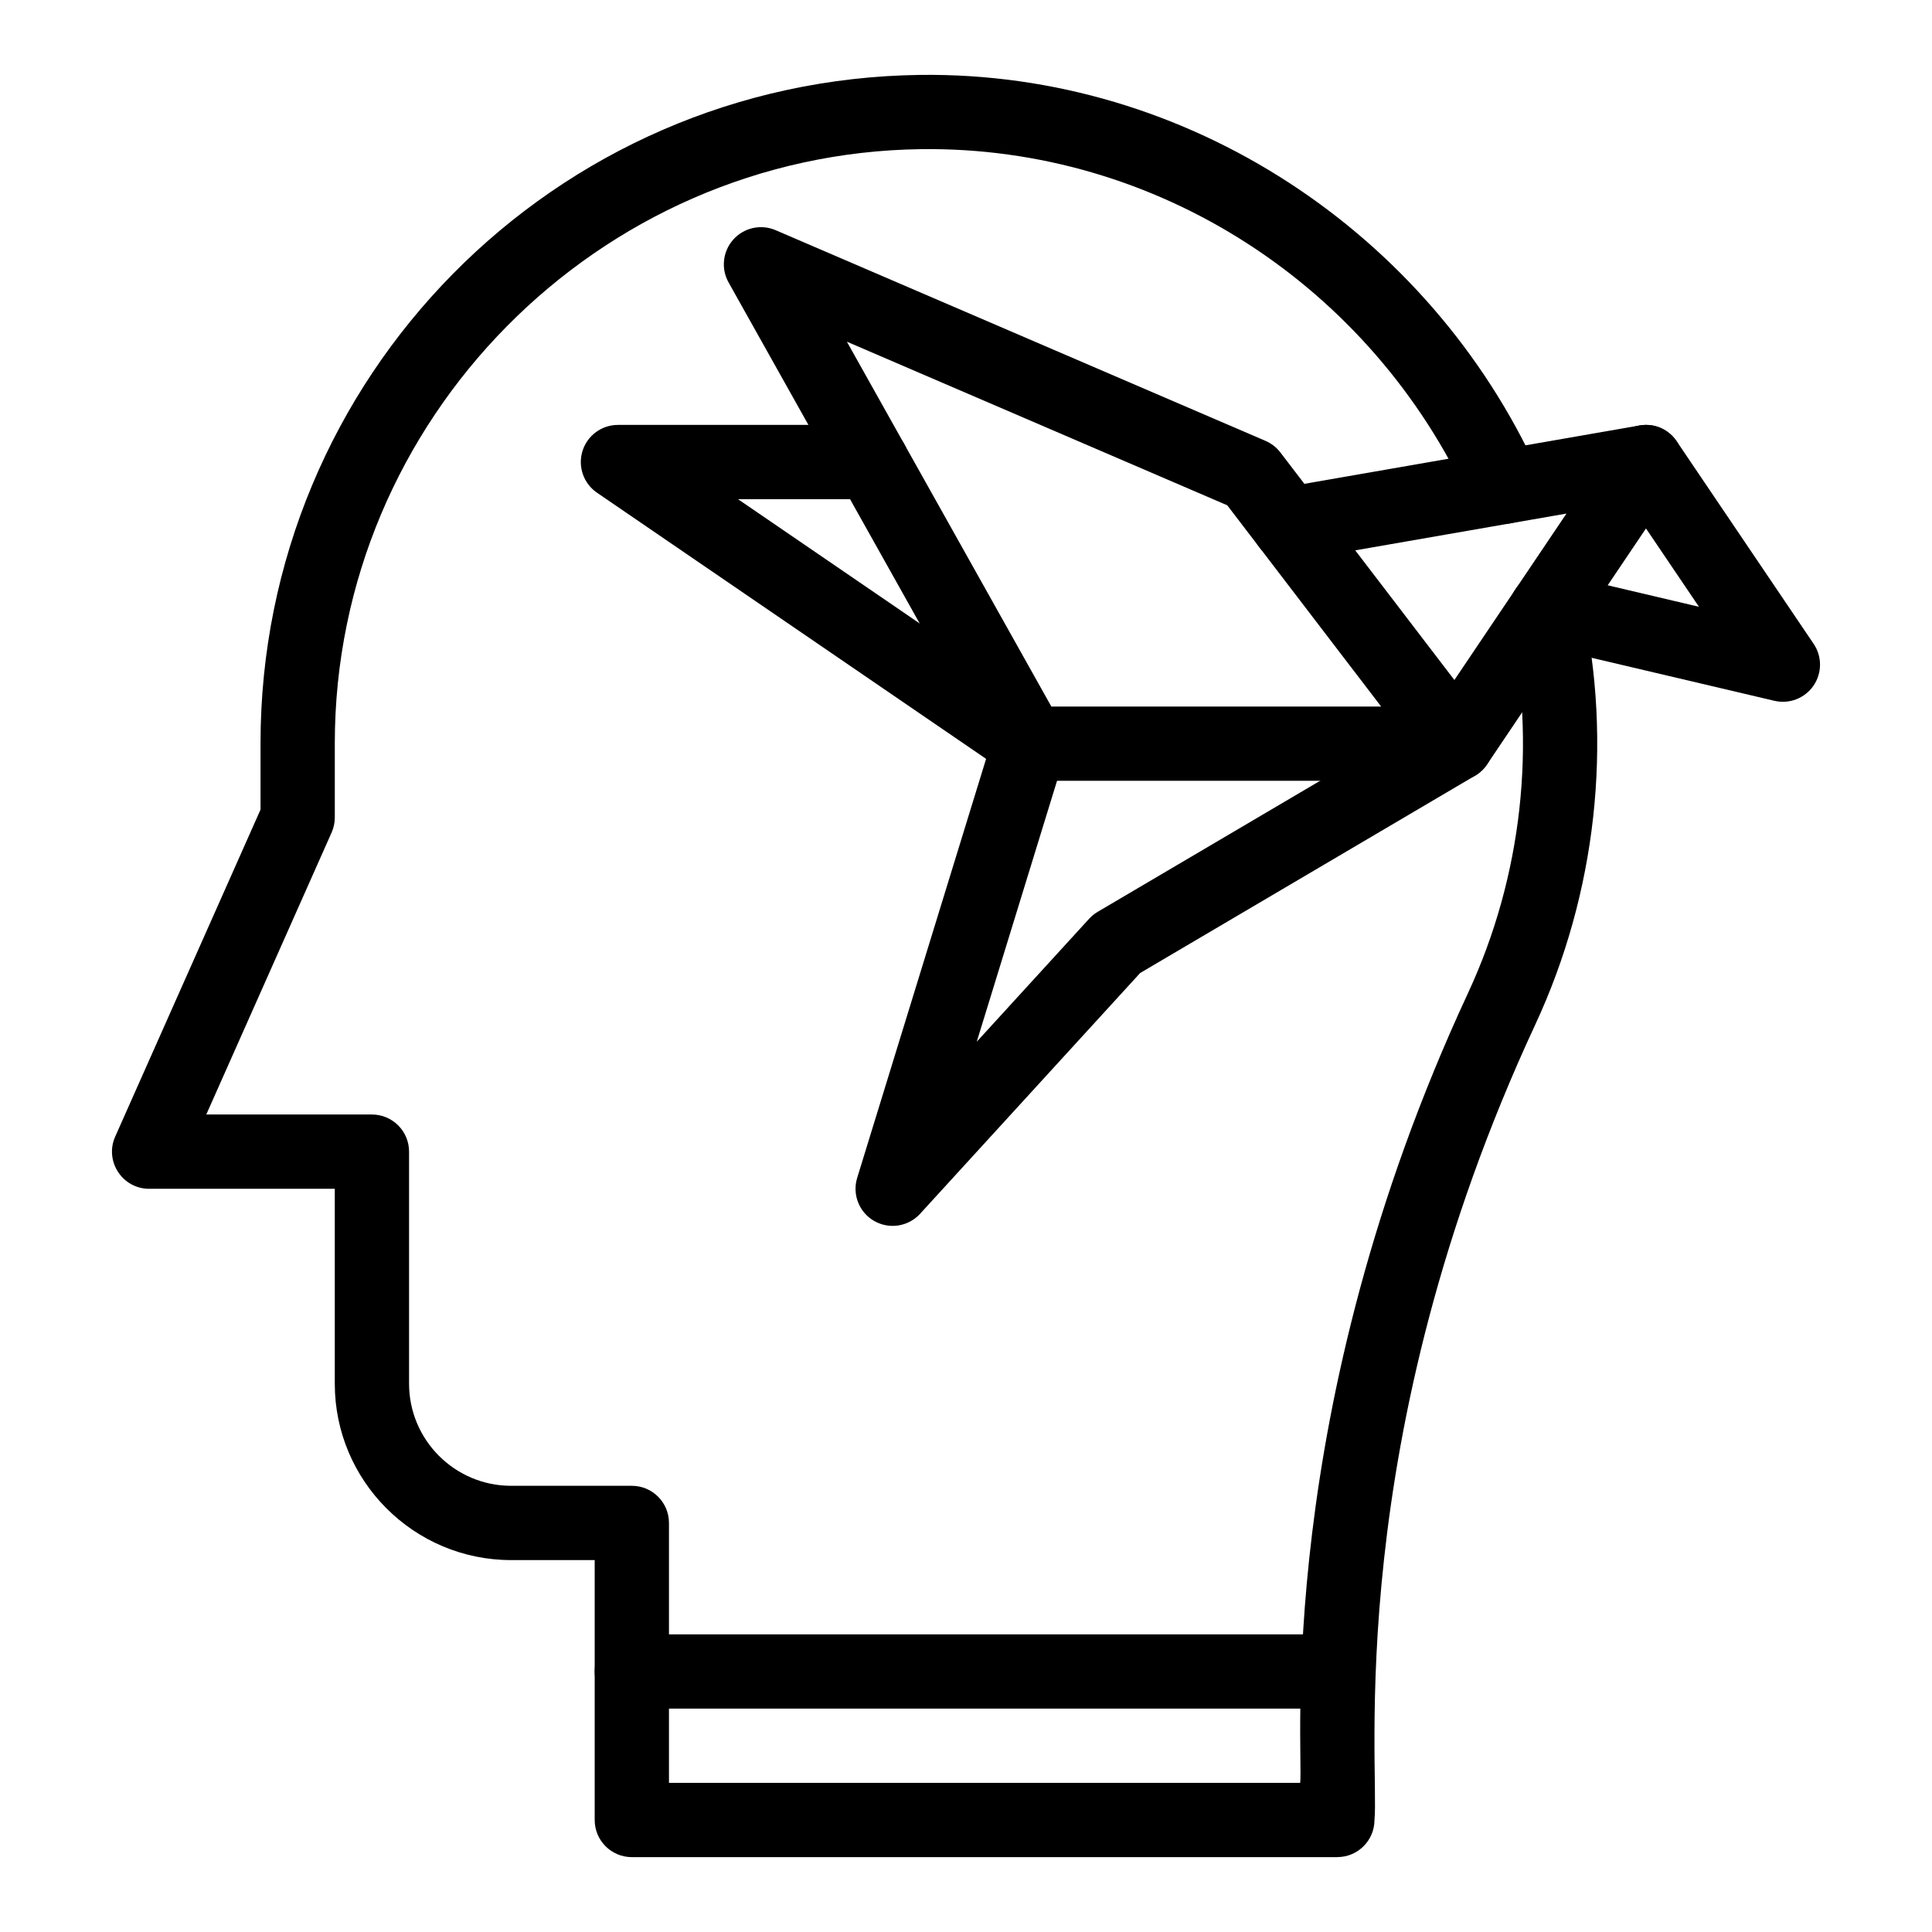
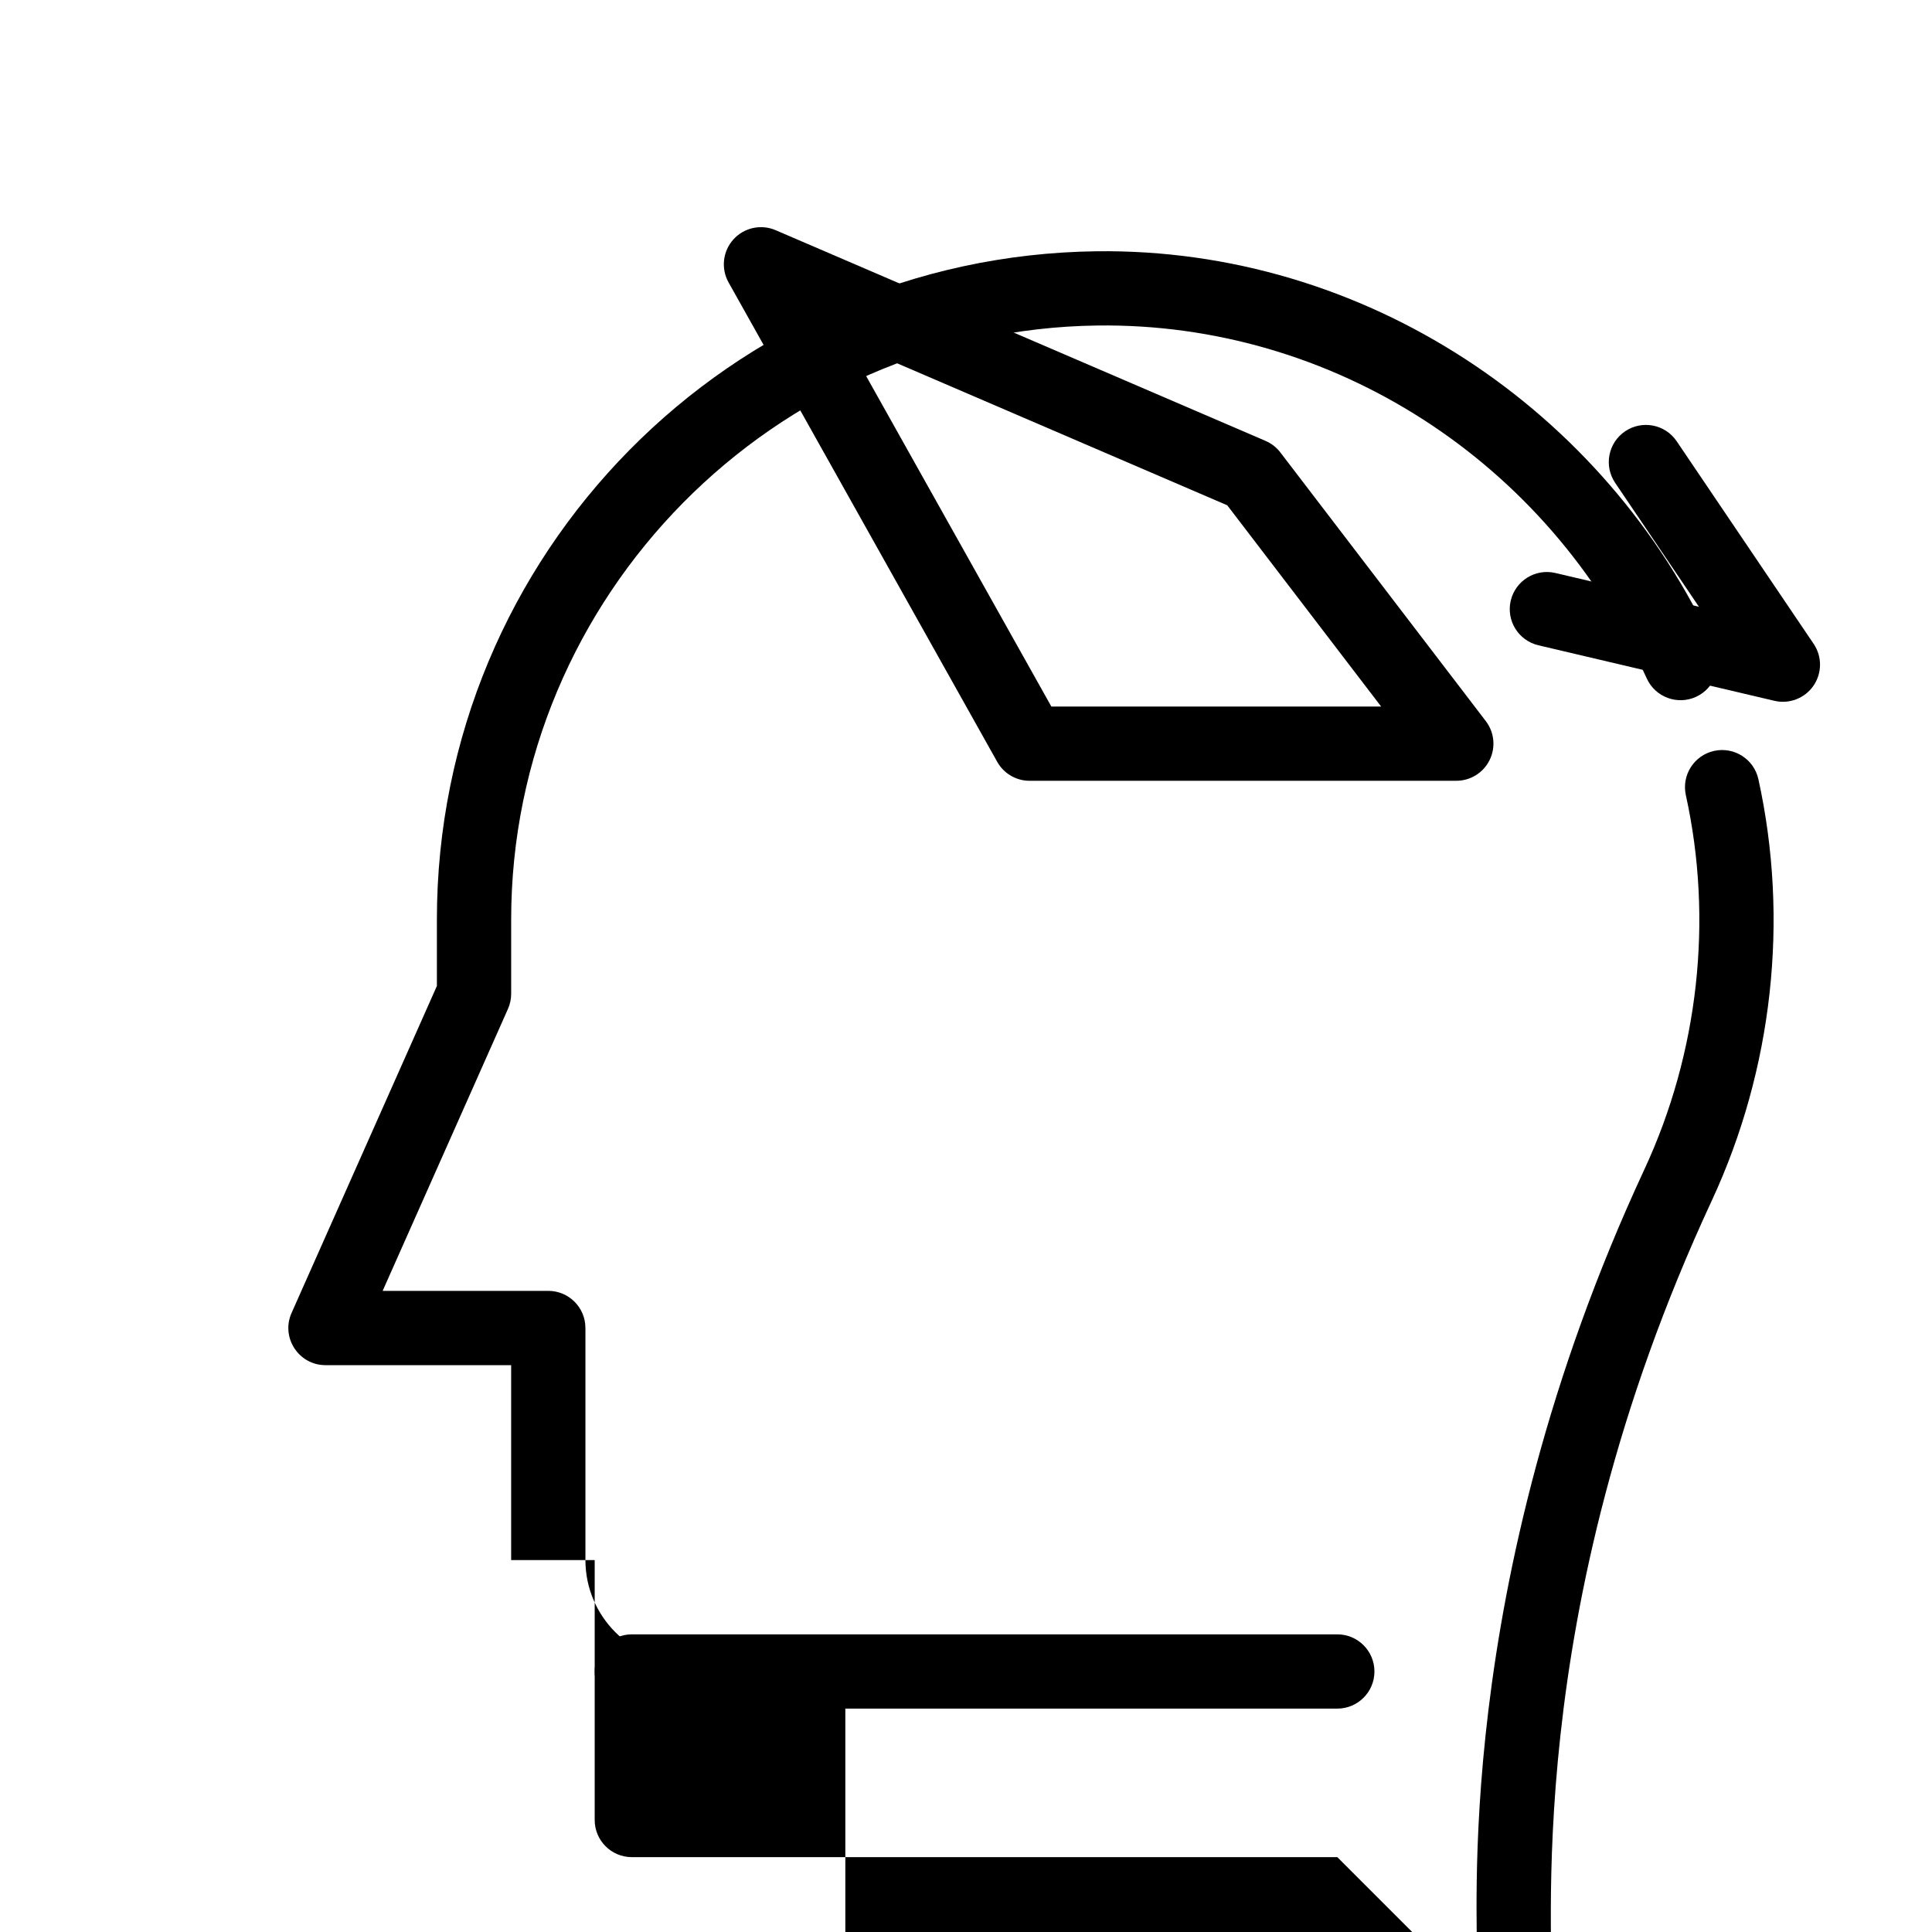
<svg xmlns="http://www.w3.org/2000/svg" fill="#000000" width="800px" height="800px" version="1.1" viewBox="144 144 512 512">
  <g>
    <path d="m498.4 596.8h-186.96c-5.434 0-9.84-4.406-9.84-9.84 0-5.434 4.406-9.84 9.84-9.84h186.96c5.434 0 9.84 4.406 9.84 9.84 0 5.434-4.406 9.84-9.84 9.84z" />
-     <path d="m498.4 636.16h-186.96c-5.434 0-9.84-4.406-9.84-9.84v-68.879h-22.141c-25.773 0-46.738-20.969-46.738-46.738v-51.66h-49.199c-7.113 0-11.879-7.336-8.992-13.836l38.512-86.652v-17.594c0-96.875 77.777-175.88 174.84-177.11 70.957-0.879 134.96 42.008 163.7 105.05 2.254 4.945 0.074 10.781-4.871 13.035-4.941 2.254-10.781 0.074-13.035-4.871-26.184-57.43-83.199-94.32-145.54-93.539-85.695 1.082-155.41 71.703-155.41 157.43v19.68c0 1.375-0.289 2.738-0.848 3.996l-33.211 74.723h43.898c5.434 0 9.84 4.406 9.84 9.84v61.5c0 14.922 12.141 27.059 27.059 27.059h31.98c5.434 0 9.84 4.406 9.84 9.84v68.879h167.28c0.891-8.672-7.289-97.938 44.457-209.26 14.375-30.926 18.285-66.164 11.008-99.227-1.168-5.309 2.188-10.559 7.496-11.727s10.559 2.188 11.727 7.496c8.199 37.25 3.801 76.938-12.379 111.75-51.387 110.54-41.281 196.8-42.621 210.8-0.012 5.438-4.418 9.844-9.852 9.844z" />
+     <path d="m498.4 636.16h-186.96c-5.434 0-9.84-4.406-9.84-9.84v-68.879h-22.141v-51.66h-49.199c-7.113 0-11.879-7.336-8.992-13.836l38.512-86.652v-17.594c0-96.875 77.777-175.88 174.84-177.11 70.957-0.879 134.96 42.008 163.7 105.05 2.254 4.945 0.074 10.781-4.871 13.035-4.941 2.254-10.781 0.074-13.035-4.871-26.184-57.43-83.199-94.32-145.54-93.539-85.695 1.082-155.41 71.703-155.41 157.43v19.68c0 1.375-0.289 2.738-0.848 3.996l-33.211 74.723h43.898c5.434 0 9.84 4.406 9.84 9.84v61.5c0 14.922 12.141 27.059 27.059 27.059h31.98c5.434 0 9.84 4.406 9.84 9.84v68.879h167.28c0.891-8.672-7.289-97.938 44.457-209.26 14.375-30.926 18.285-66.164 11.008-99.227-1.168-5.309 2.188-10.559 7.496-11.727s10.559 2.188 11.727 7.496c8.199 37.25 3.801 76.938-12.379 111.75-51.387 110.54-41.281 196.8-42.621 210.8-0.012 5.438-4.418 9.844-9.852 9.844z" />
    <path d="m529.93 350.92h-113.07c-3.559 0-6.844-1.922-8.586-5.027l-71.191-127.04c-2.062-3.68-1.551-8.262 1.27-11.395 2.82-3.133 7.328-4.121 11.199-2.457l129.83 55.84c1.551 0.668 2.902 1.723 3.93 3.062l54.441 71.195c2.273 2.973 2.664 6.981 1.004 10.336-1.656 3.356-5.078 5.481-8.82 5.481zm-107.31-19.68h87.395l-40.781-53.332-100.8-43.355z" />
-     <path d="m375.68 467.58c-3.996-2.285-5.875-7.035-4.519-11.434l34.164-111.04-103.12-70.539c-3.559-2.438-5.117-6.906-3.844-11.027 1.273-4.121 5.086-6.934 9.402-6.934h67.27c5.434 0 9.84 4.406 9.84 9.84 0 5.434-4.406 9.84-9.84 9.84h-35.457l82.84 56.668c3.555 2.434 5.117 6.898 3.848 11.016l-23.414 76.098 29.777-32.582c0.66-0.723 1.426-1.344 2.269-1.84l88.121-51.914 36.113-53.629-71.965 12.531c-5.356 0.93-10.449-2.652-11.383-8.004-0.934-5.356 2.652-10.449 8.004-11.383l94.711-16.492c8.523-1.484 14.684 8.012 9.852 15.191l-50.254 74.629c-0.82 1.219-1.902 2.238-3.168 2.981l-88.77 52.297-58.332 63.824c-3.094 3.383-8.141 4.191-12.148 1.898z" />
    <path d="m614.23 329.72-62.543-14.715c-5.289-1.246-8.57-6.543-7.324-11.832 1.246-5.289 6.539-8.57 11.832-7.324l38.039 8.949-22.199-32.836c-3.043-4.504-1.863-10.621 2.641-13.664 4.5-3.043 10.621-1.863 13.664 2.641l36.297 53.691c2.269 3.356 2.25 7.762-0.051 11.098-2.285 3.309-6.383 4.926-10.355 3.992z" />
  </g>
</svg>